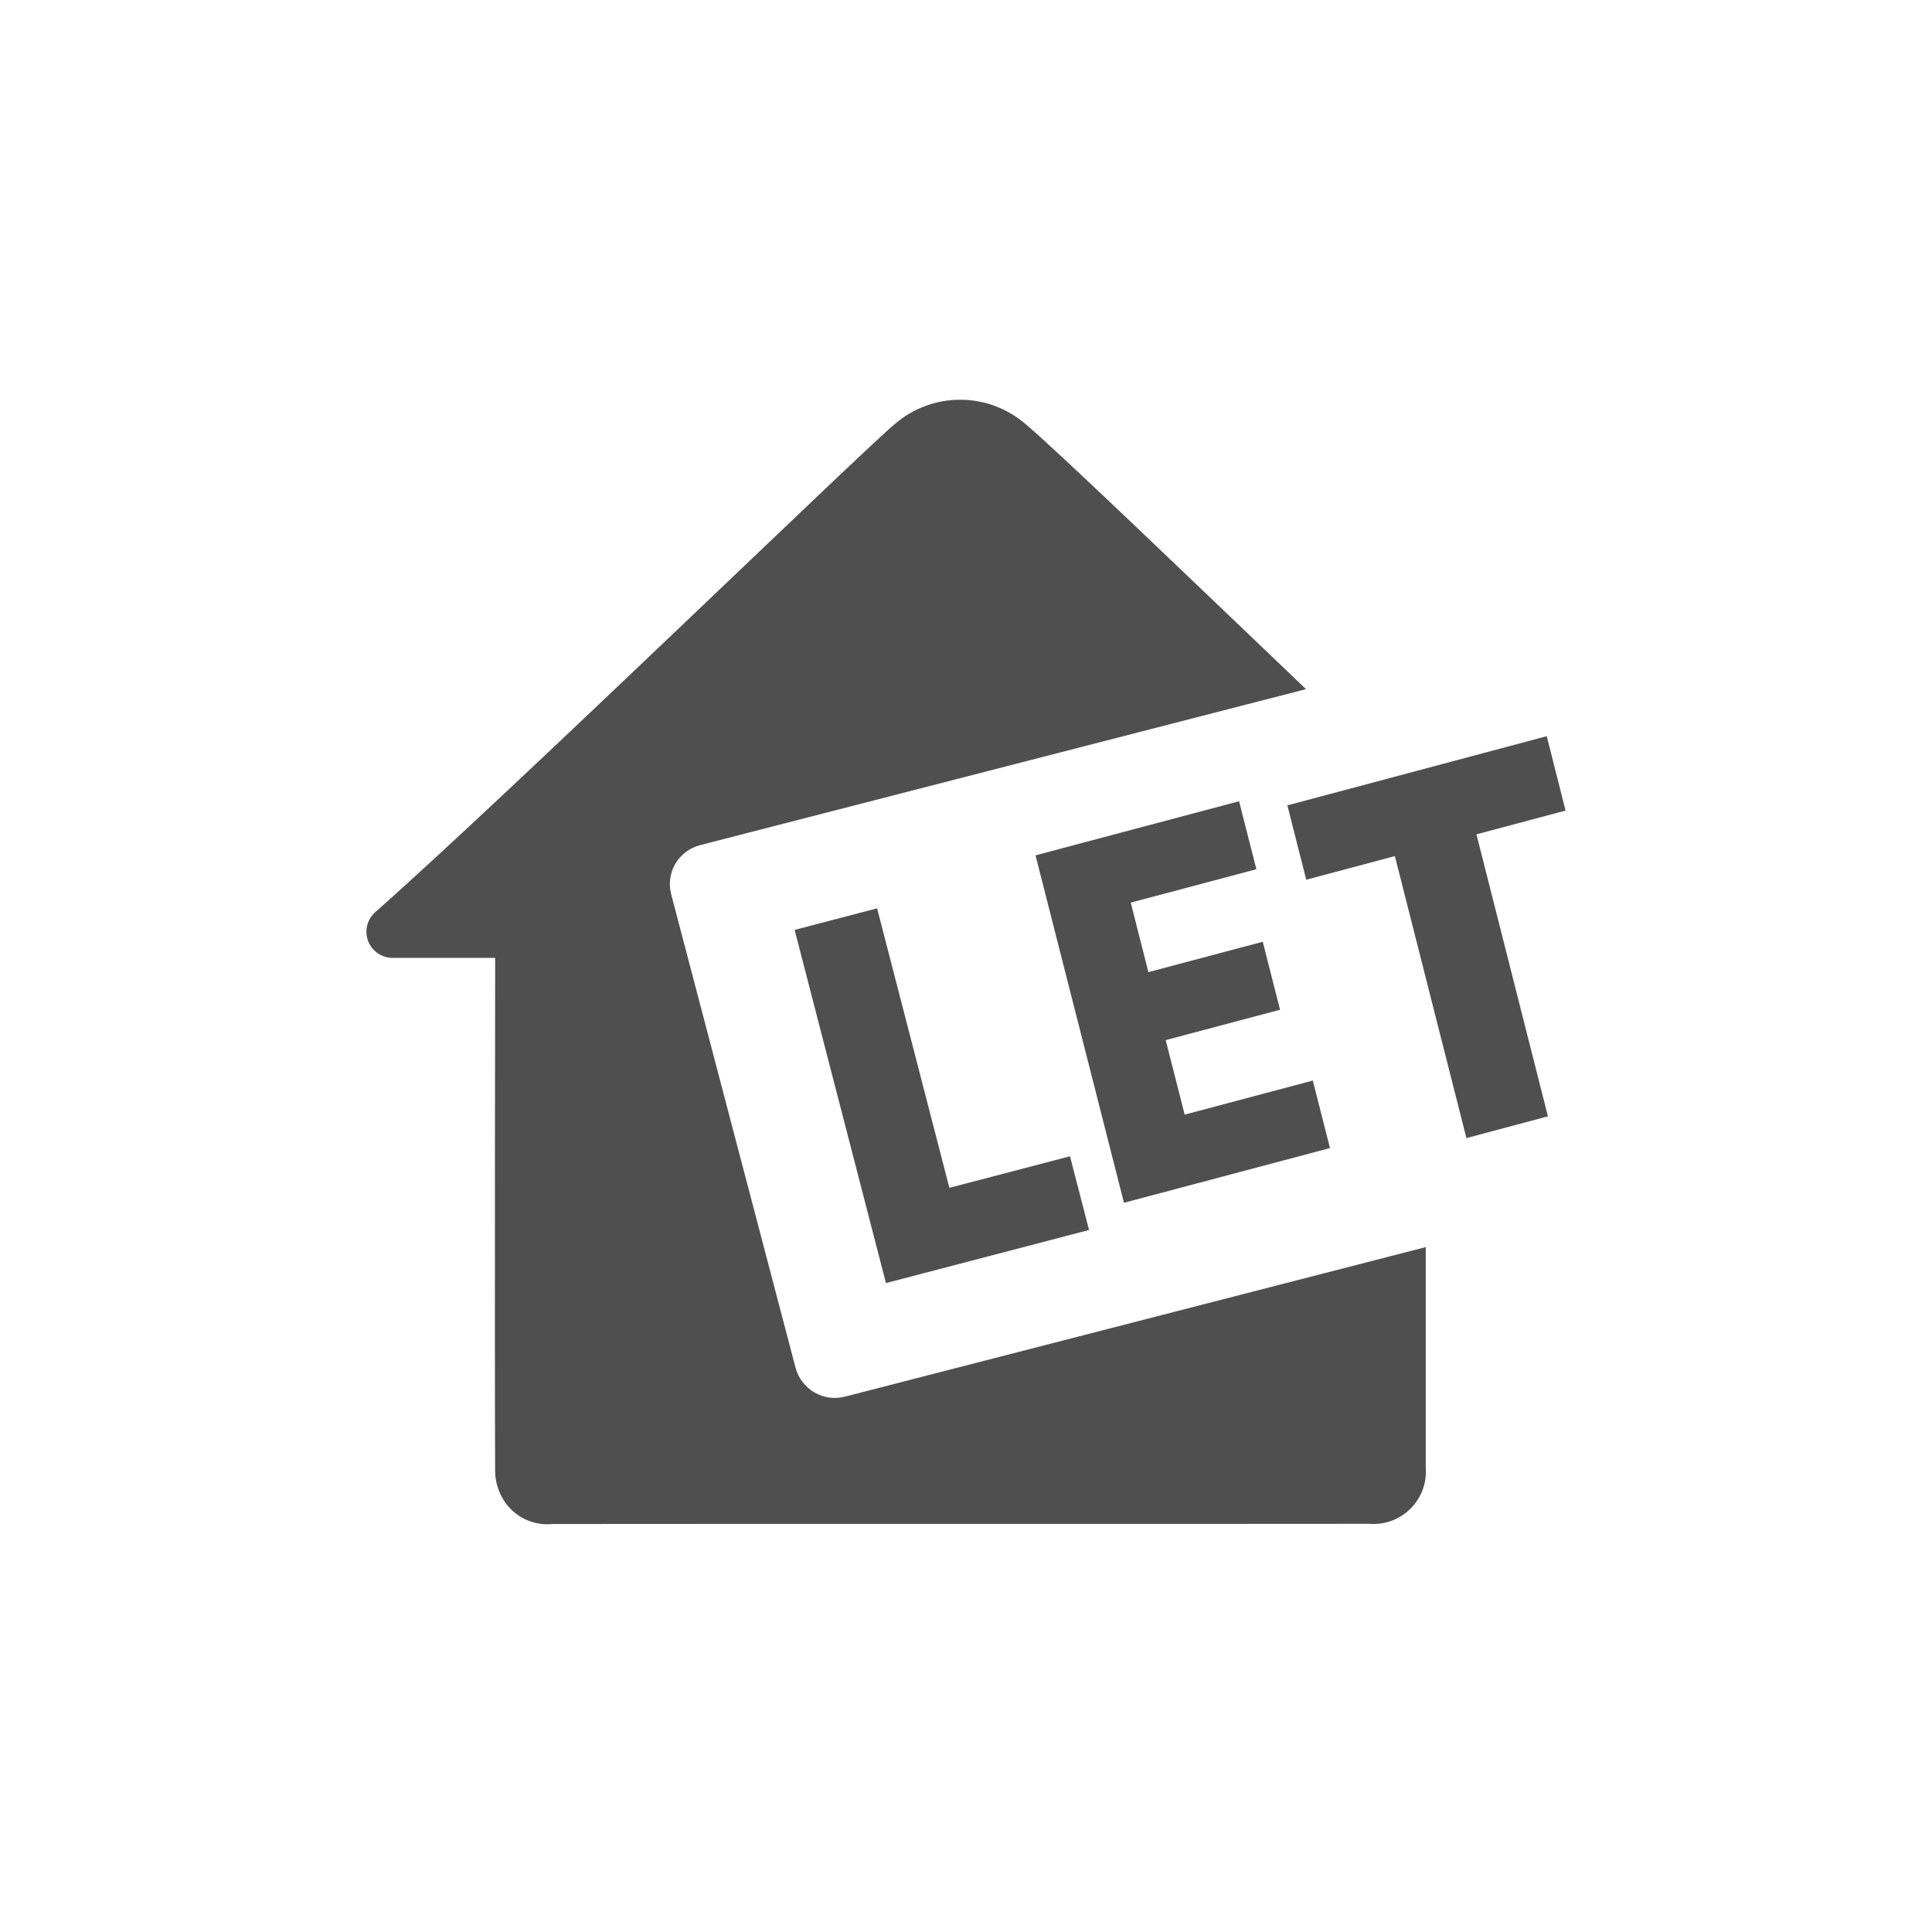
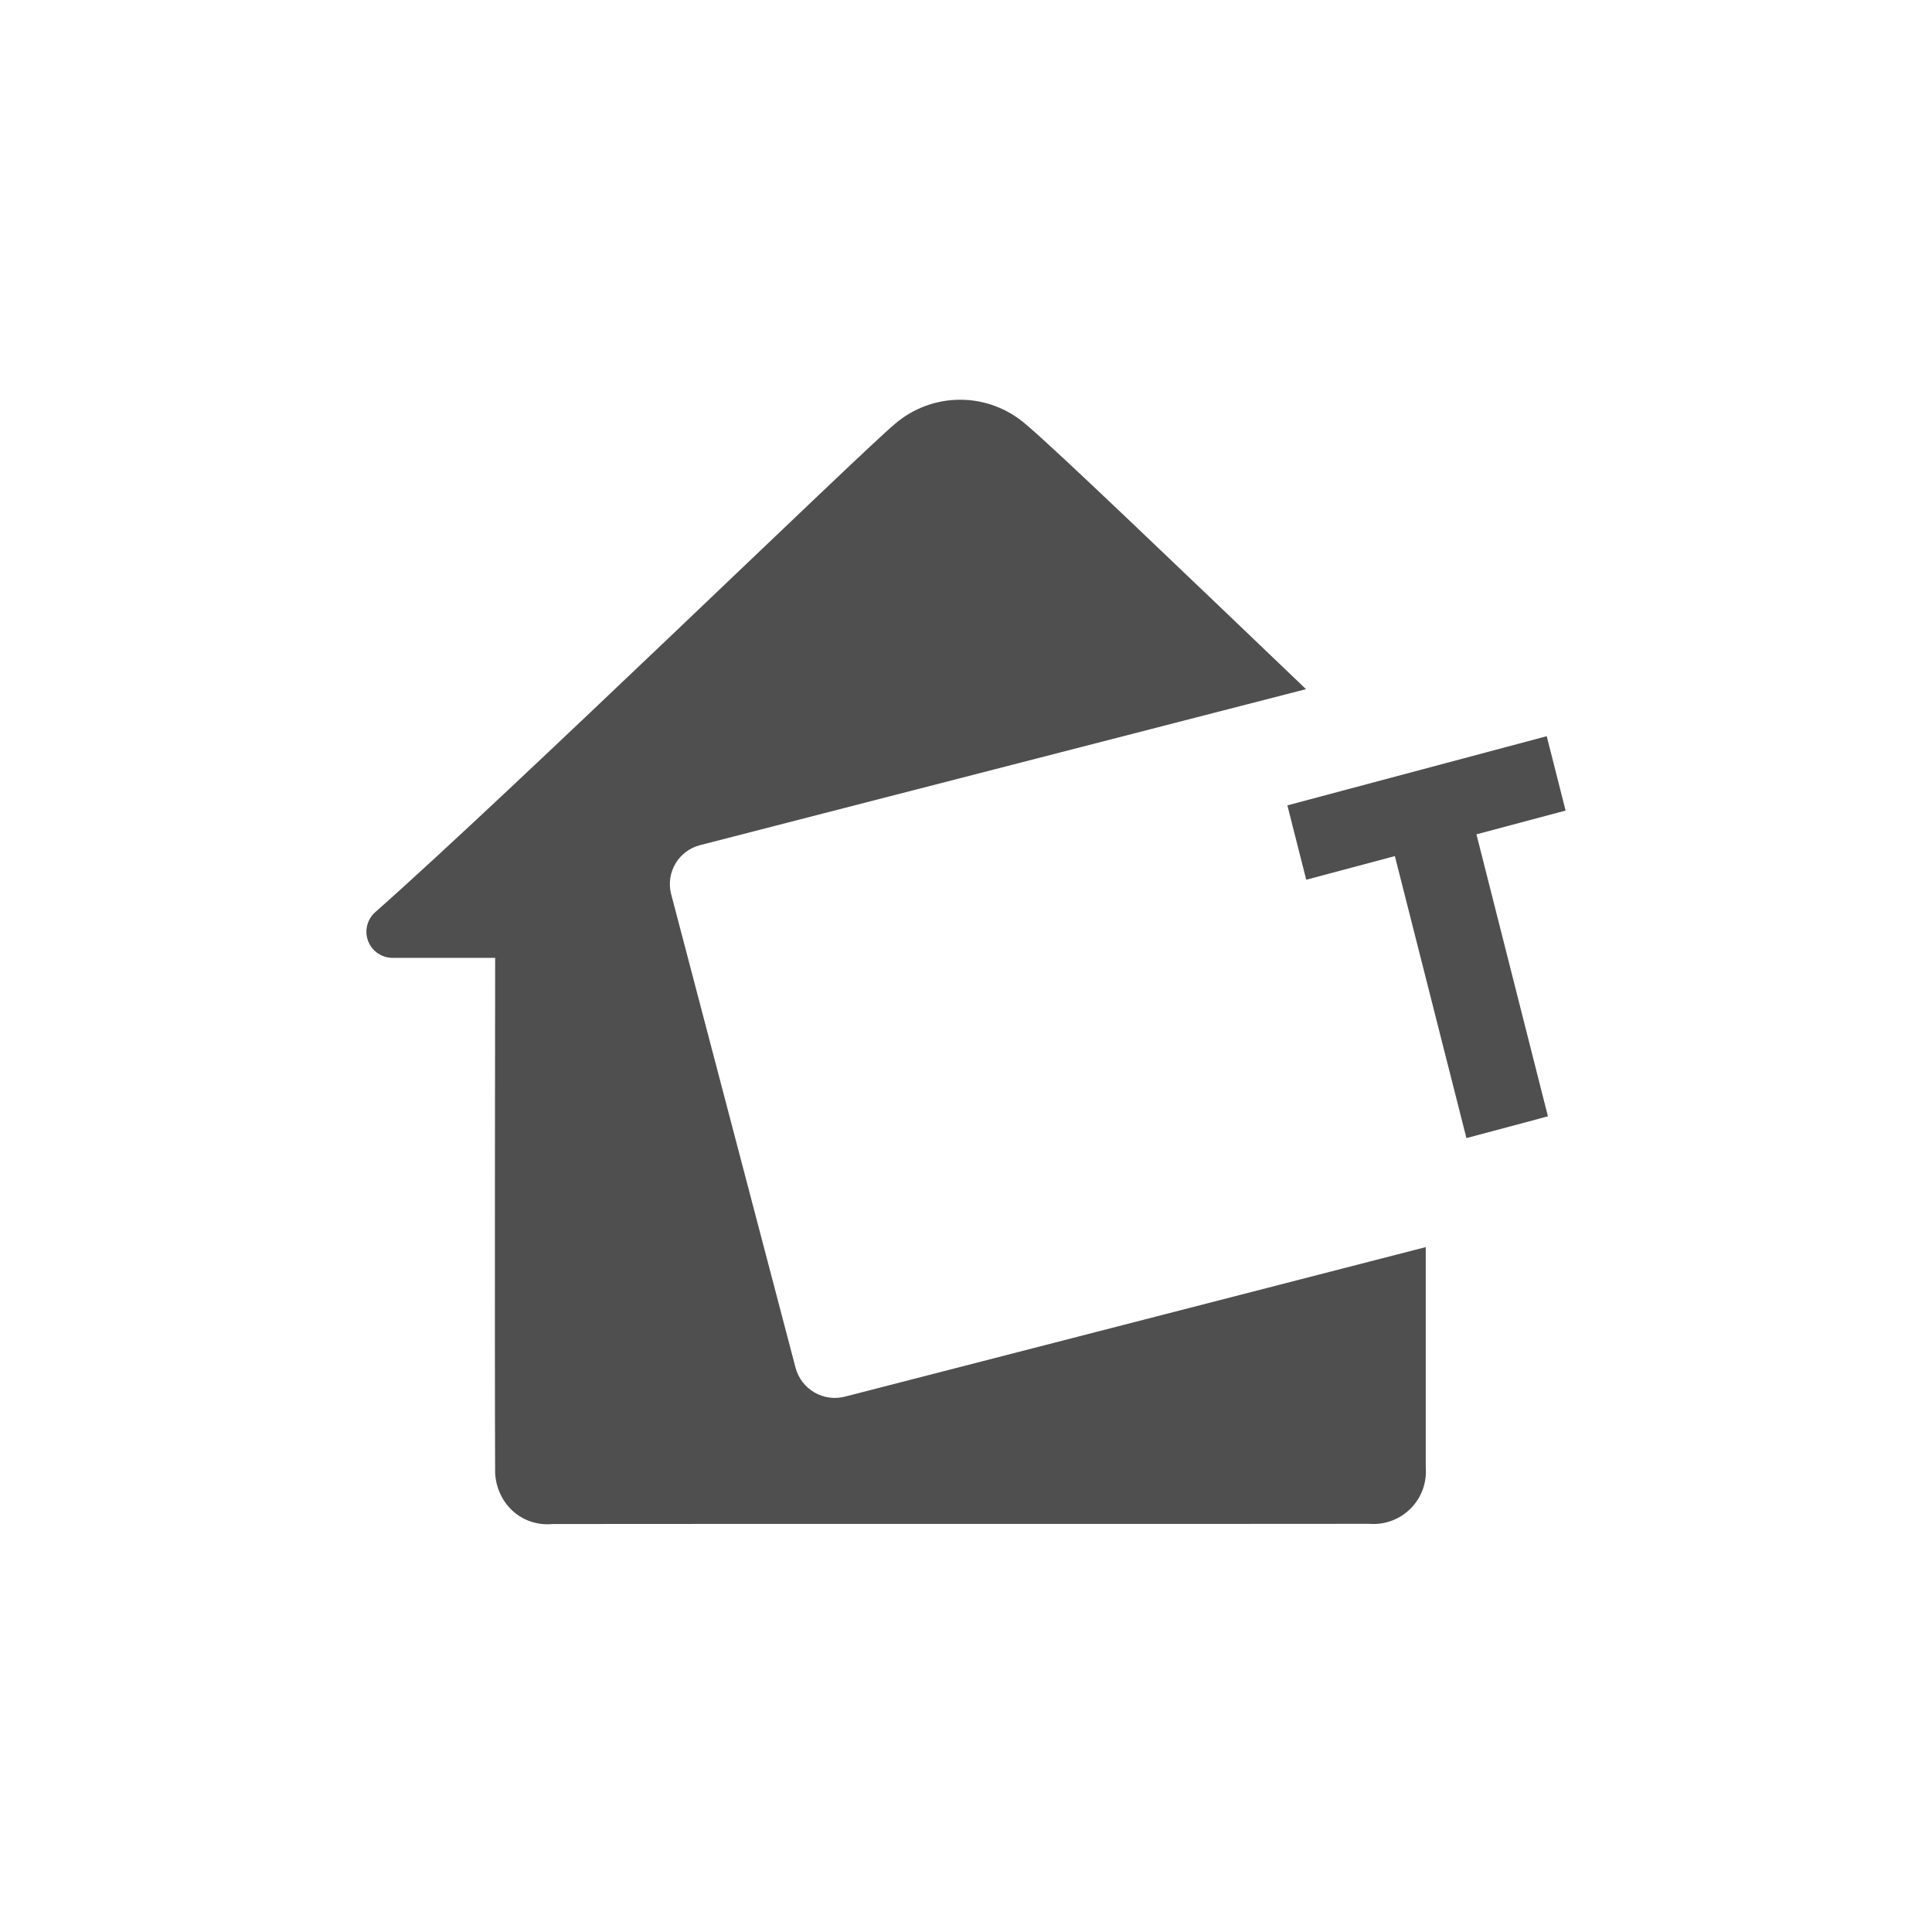
<svg xmlns="http://www.w3.org/2000/svg" width="58" height="58" viewBox="0 0 58 58" fill="none">
  <path fill-rule="evenodd" clip-rule="evenodd" d="M42.802 37.439L25.369 41.927C25.058 42.008 24.727 41.963 24.449 41.802C24.171 41.64 23.968 41.375 23.884 41.064L20.148 26.841C20.108 26.687 20.099 26.527 20.122 26.37C20.144 26.213 20.197 26.061 20.278 25.925C20.359 25.788 20.467 25.669 20.594 25.574C20.721 25.479 20.866 25.41 21.02 25.371L39.208 20.689C35.44 17.089 31.698 13.491 30.791 12.734C30.246 12.262 29.55 12.001 28.829 12C28.108 11.999 27.41 12.258 26.864 12.728C25.852 13.57 15.292 23.827 11.263 27.385C11.143 27.492 11.059 27.632 11.022 27.788C10.984 27.943 10.995 28.107 11.053 28.256C11.112 28.405 11.214 28.533 11.347 28.622C11.48 28.711 11.637 28.758 11.797 28.756H14.865C14.864 28.812 14.848 40.414 14.864 44.227C14.88 44.515 14.969 44.794 15.122 45.038C15.276 45.282 15.494 45.478 15.753 45.604C16.012 45.73 16.302 45.781 16.588 45.752C19.513 45.746 39.044 45.752 41.102 45.746C41.33 45.765 41.559 45.734 41.773 45.656C41.987 45.577 42.182 45.453 42.343 45.292C42.505 45.132 42.63 44.937 42.709 44.724C42.788 44.51 42.82 44.281 42.802 44.054C42.801 42.72 42.801 40.121 42.802 37.439" fill="#4F4F4F" />
-   <path fill-rule="evenodd" clip-rule="evenodd" d="M26.331 27.269L28.501 35.659L32.122 34.712L32.694 36.925L26.597 38.519L23.855 27.916L26.331 27.269Z" fill="#4F4F4F" />
-   <path fill-rule="evenodd" clip-rule="evenodd" d="M37.198 24.054L37.718 26.095L33.945 27.097L34.476 29.184L37.909 28.272L38.428 30.313L34.995 31.225L35.565 33.462L39.411 32.439L39.927 34.466L33.742 36.108L31.087 25.678L37.198 24.054Z" fill="#4F4F4F" />
  <path fill-rule="evenodd" clip-rule="evenodd" d="M46.434 22.101L47 24.334L44.324 25.047L46.47 33.513L44.023 34.166L41.875 25.701L39.214 26.41L38.648 24.178L46.434 22.101Z" fill="#4F4F4F" />
</svg>